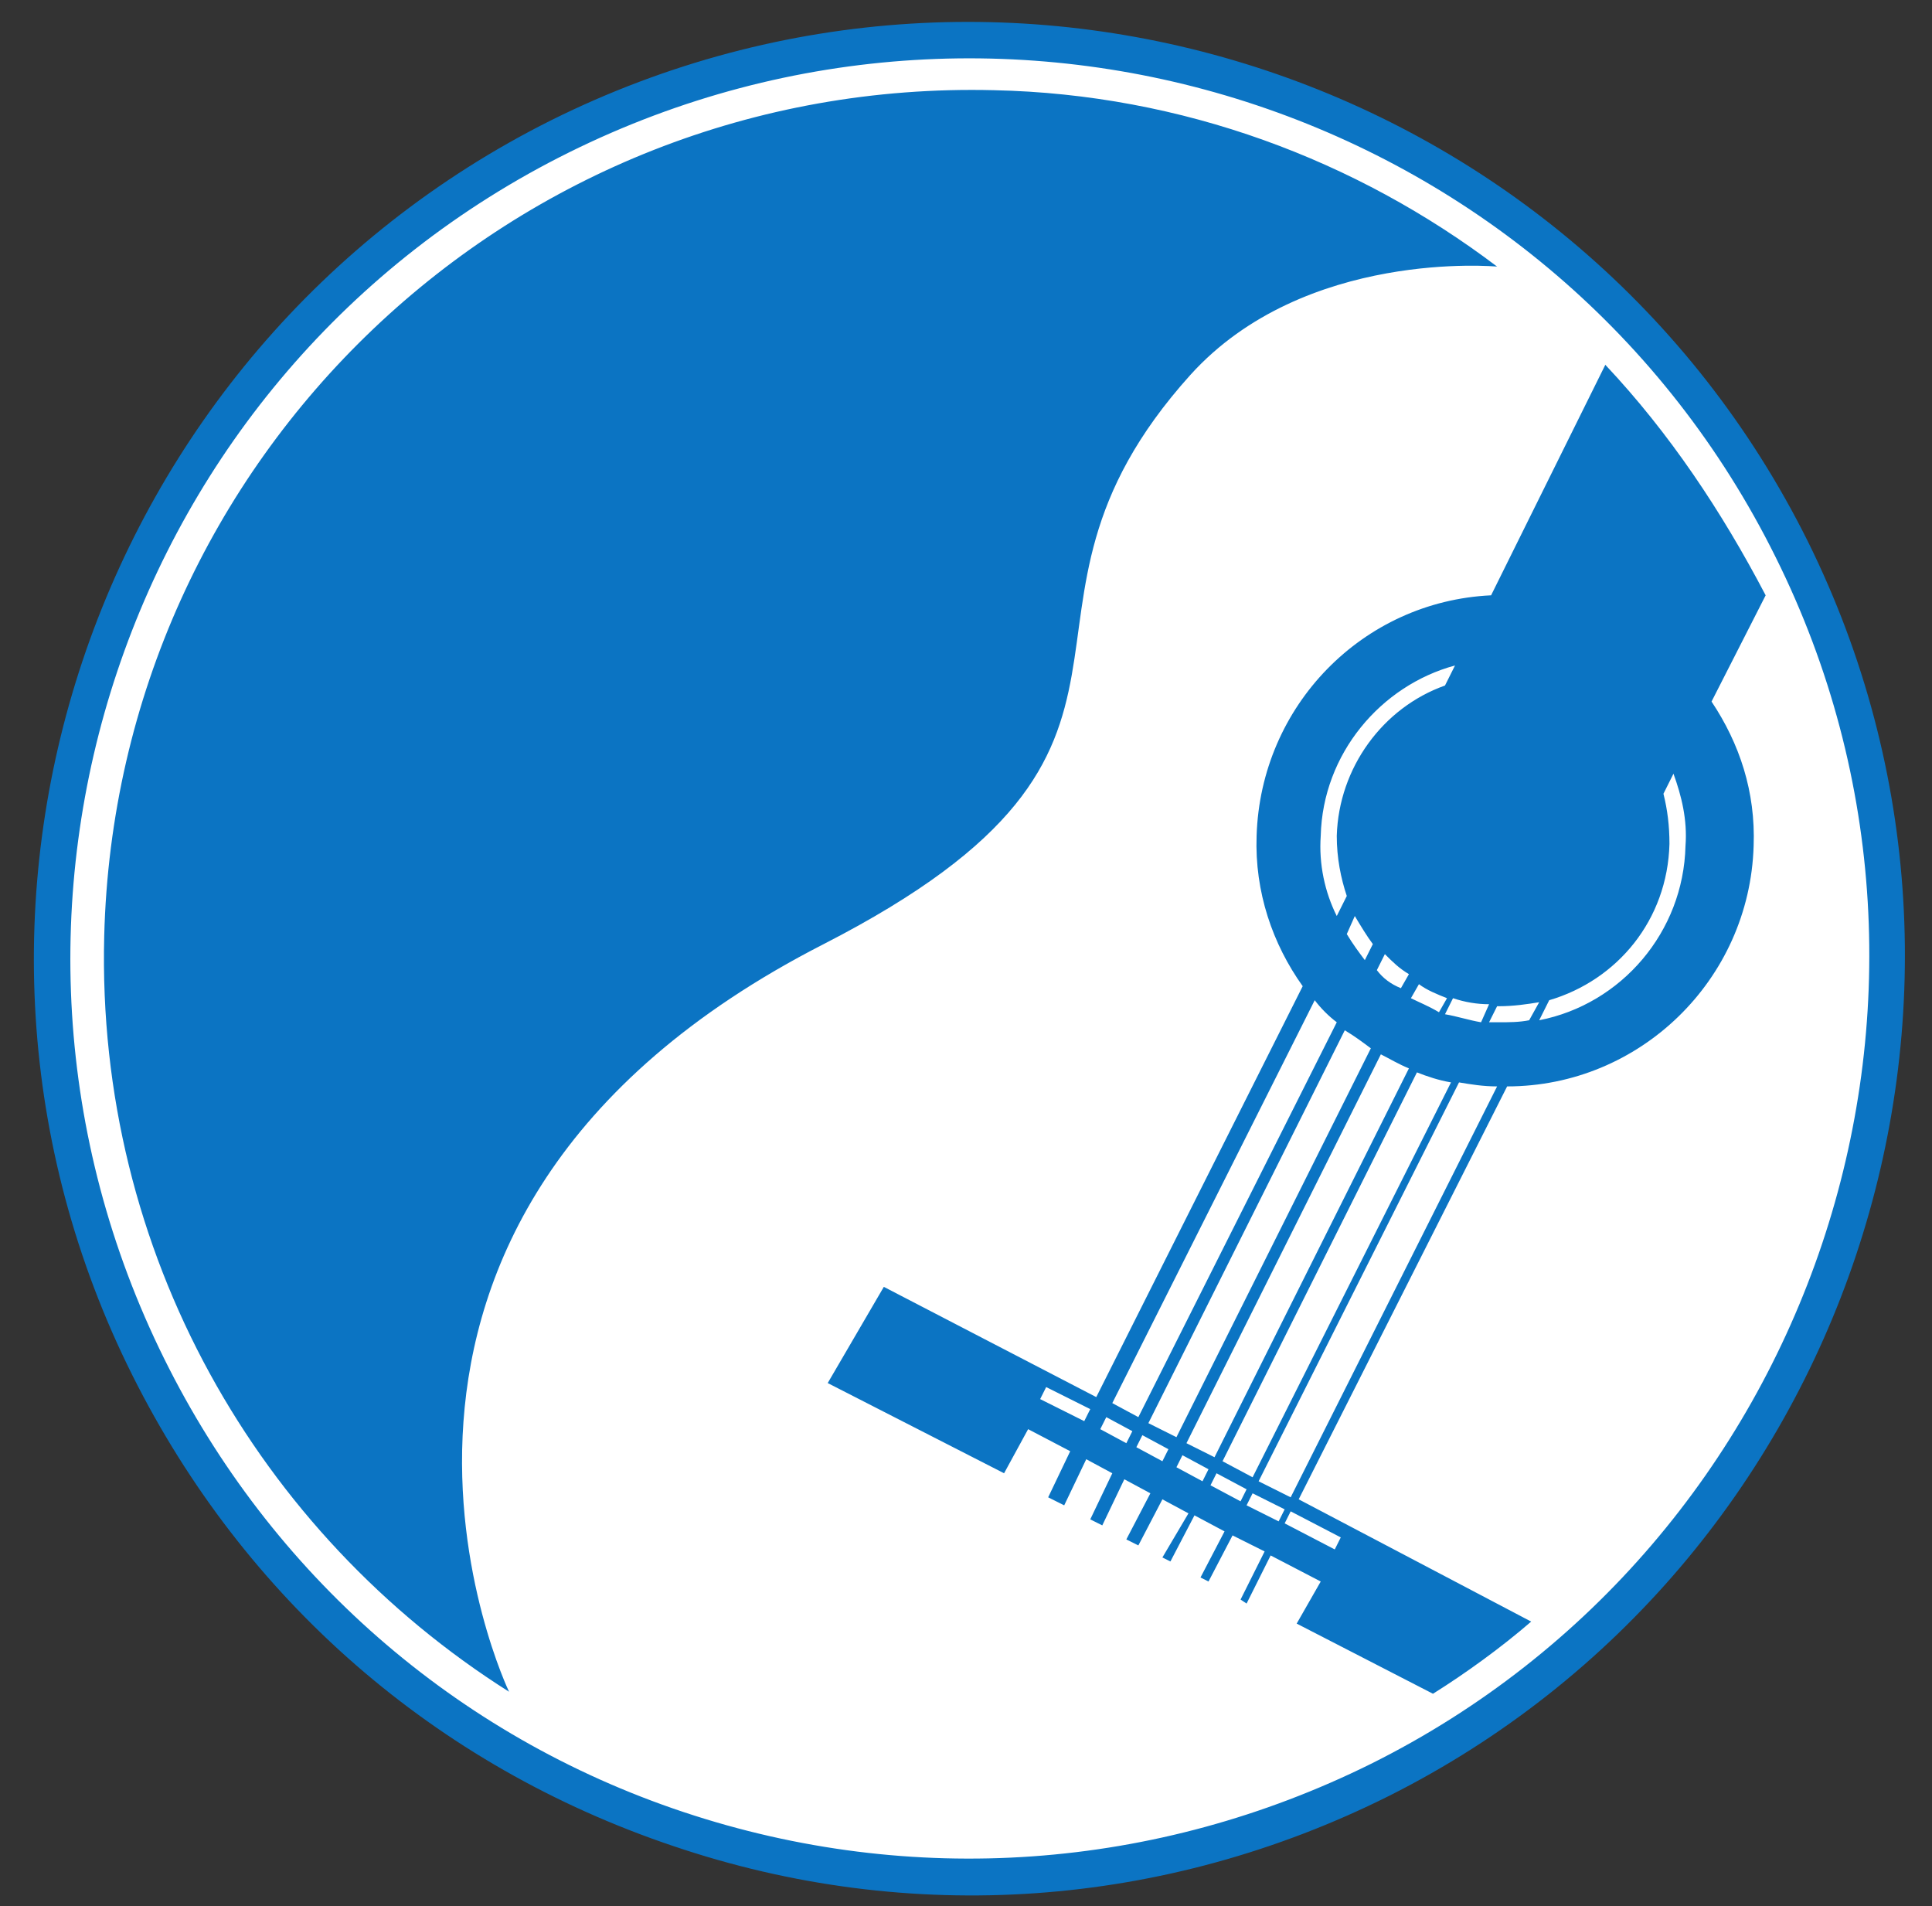
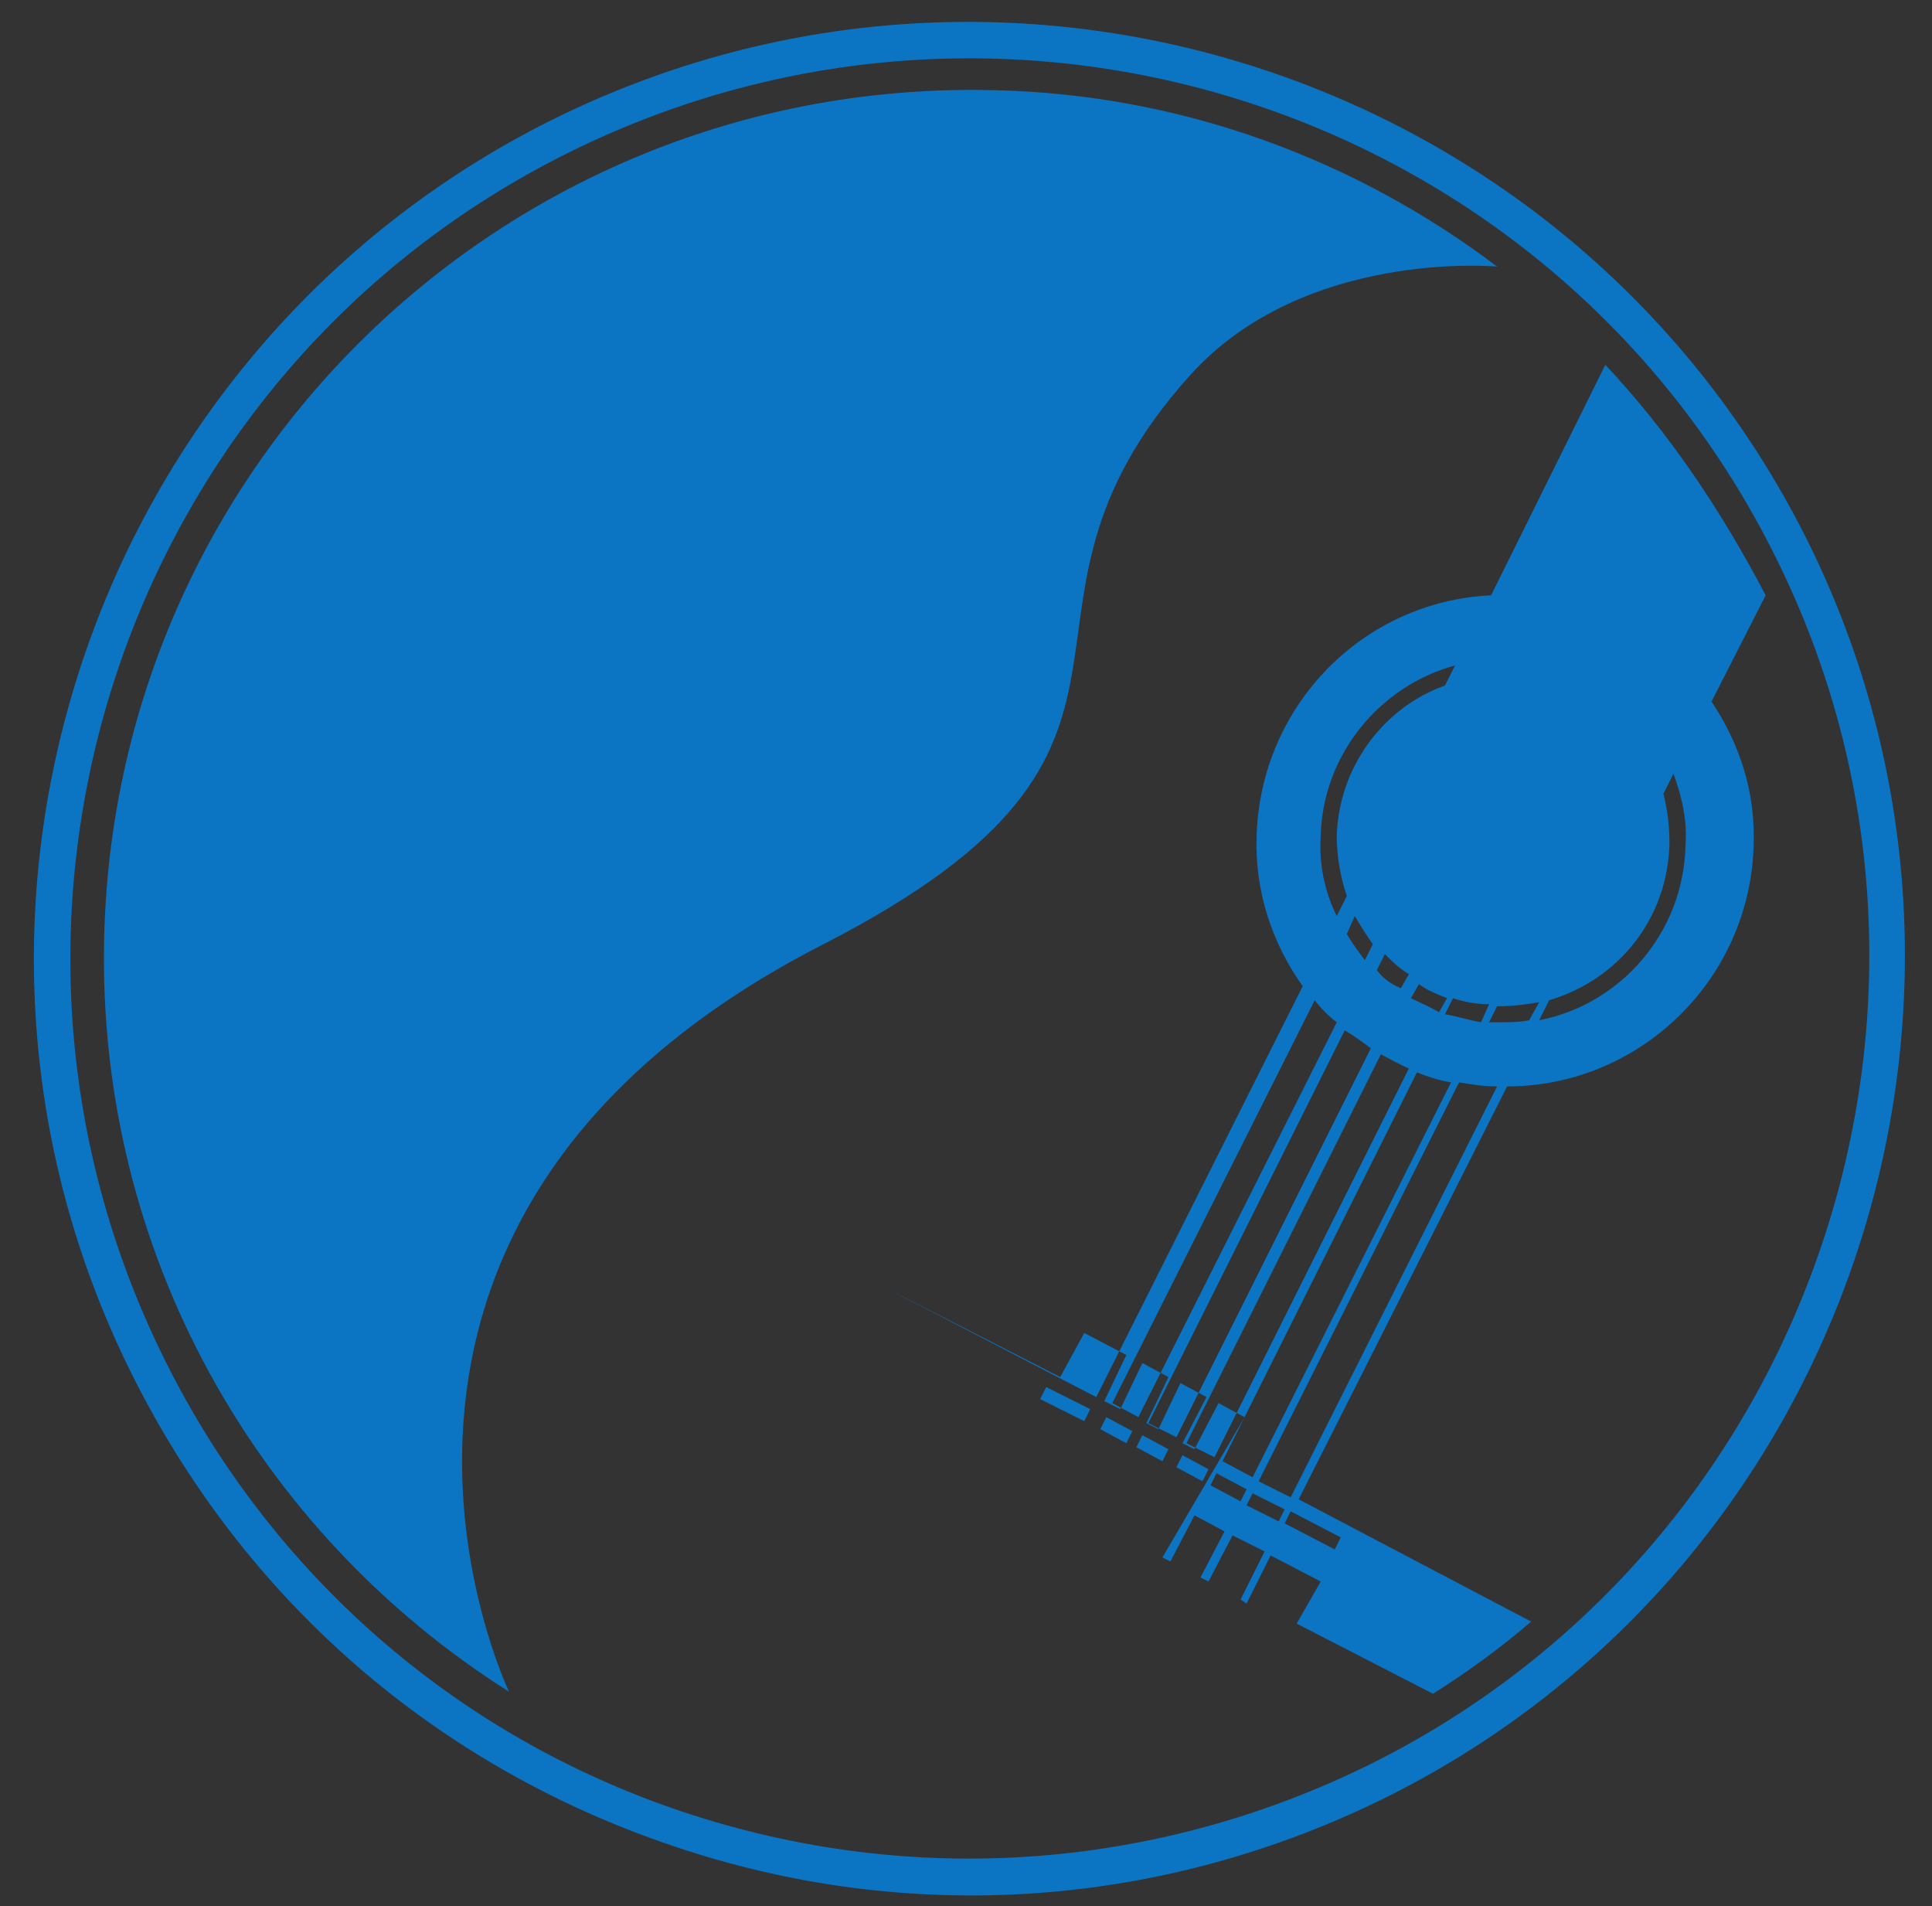
<svg xmlns="http://www.w3.org/2000/svg" version="1.1" id="Layer_1" x="0px" y="0px" viewBox="0 0 96.4 95.1" style="enable-background:new 0 0 96.4 95.1;" xml:space="preserve">
  <rect x="0" y="0" width="96.4" height="95.1" fill="#333333" stroke="none" />
  <style type="text/css">
	.st0{fill:#FFFFFF;}
	.st1{fill:#0B74C3;}
</style>
  <g>
-     <circle class="st0" cx="48.3" cy="47.8" r="46.2" />
-     <path class="st1" d="M90.2,27C78.7,3.9,50.6-5.5,27.5,6C4.5,17.5-4.9,45.6,6.6,68.6c5.6,11.2,15.1,19.5,27,23.5   c11.8,4,24.5,3.1,35.7-2.5C92.2,78.1,101.6,50,90.2,27z M68.4,88c-10.7,5.3-22.9,6.2-34.3,2.4C22.7,86.6,13.5,78.5,8.2,67.8   c-11-22.2-2-49.2,20.2-60.2c22.2-11,49.2-2,60.2,20.2C99.6,49.9,90.5,77,68.4,88z M59.4,18.7c5.7-6.3,15.3-5.4,15.3-5.4   C67.7,8,59,4.7,49.6,4.5C25.6,3.9,5.8,22.8,5.2,46.7c-0.4,15.8,7.7,29.8,20.2,37.7c0,0-11.3-23.5,15.7-37.3   C60.6,37.1,48.5,30.8,59.4,18.7z M80.1,18.2l-5.7,11.5c-6.4,0.3-11.5,5.5-11.7,12c-0.1,2.8,0.8,5.4,2.3,7.5L54.7,69.7l-10.6-5.5   L41.3,69l8.8,4.5l1.2-2.2l2.1,1.1l-1.1,2.3l0.8,0.4l1.1-2.3l1.3,0.7l-1.1,2.3l0.6,0.3l1.1-2.3l1.3,0.7l-1.2,2.3l0.6,0.3l1.2-2.3   l1.3,0.7L58,77.7l0.4,0.2l1.2-2.3l1.5,0.8l-1.2,2.3l0.4,0.2l1.2-2.3l1.6,0.8l-1.2,2.4l0.3,0.2l1.2-2.4l2.5,1.3L64.7,81l6.8,3.5   c1.6-1,3.4-2.3,4.9-3.6l-11.6-6.1l10.4-20.6c6.6,0,12.1-5.3,12.3-12c0.1-2.7-0.7-5.1-2.1-7.2l2.7-5.3   C85.9,25.5,83.3,21.6,80.1,18.2z M54.1,70.9l-2.2-1.1l0.3-0.6l2.2,1.1L54.1,70.9z M68.4,52.3l-9.7,19.4L57.3,71l9.8-19.6   C67.6,51.7,68,52,68.4,52.3z M67.2,46.6l0.4-0.9c0.3,0.5,0.6,1,0.9,1.4l-0.4,0.8C67.8,47.5,67.5,47.1,67.2,46.6z M68.9,52.6   c0.4,0.2,0.9,0.5,1.4,0.7l-9.7,19.4L59.2,72L68.9,52.6z M68.7,48.4l0.4-0.8c0.4,0.4,0.7,0.7,1.2,1l-0.4,0.7   C69.4,49.1,69,48.8,68.7,48.4z M70.7,53.5c0.5,0.2,1.1,0.4,1.7,0.5l-9.9,19.7l-1.5-0.8L70.7,53.5z M70.4,49.8l0.4-0.7   c0.4,0.3,0.9,0.5,1.4,0.7l-0.4,0.7C71.3,50.2,70.8,50,70.4,49.8z M72.1,50.6l0.4-0.8c0.6,0.2,1.2,0.3,1.8,0.3L73.9,51   C73.3,50.9,72.7,50.7,72.1,50.6z M72.6,33.2l-0.5,1c-3.1,1.1-5.3,4.1-5.4,7.5c0,1.1,0.2,2.1,0.5,3l-0.5,1c-0.6-1.2-0.9-2.6-0.8-4   C66,37.6,68.9,34.2,72.6,33.2z M65.6,49.9c0.3,0.4,0.7,0.8,1.1,1.1l-9.9,19.7l-1.3-0.7L65.6,49.9z M56.2,72l-1.3-0.7l0.3-0.6   l1.3,0.7L56.2,72z M58,72.9l-1.3-0.7l0.3-0.6l1.3,0.7L58,72.9z M60,73.9l-1.3-0.7l0.3-0.6l1.3,0.7L60,73.9z M61.9,74.9l-1.5-0.8   l0.3-0.6l1.5,0.8L61.9,74.9z M63.8,75.9l-1.6-0.8l0.3-0.6l1.6,0.8L63.8,75.9z M66.9,76.7l-0.3,0.6L64.1,76l0.3-0.6L66.9,76.7z    M64.4,74.7l-1.6-0.8l10-19.9c0.6,0.1,1.2,0.2,1.9,0.2L64.4,74.7z M74.8,51c-0.2,0-0.3,0-0.5,0l0.4-0.8c0,0,0,0,0.1,0   c0.7,0,1.4-0.1,2-0.2l-0.5,0.9C75.8,51,75.3,51,74.8,51z M76.8,50.9l0.5-1c3.4-1,5.9-4,6-7.8c0-0.9-0.1-1.7-0.3-2.5l0.5-1   c0.4,1.1,0.7,2.3,0.6,3.6C84,46.5,80.9,50.1,76.8,50.9z" />
+     <path class="st1" d="M90.2,27C78.7,3.9,50.6-5.5,27.5,6C4.5,17.5-4.9,45.6,6.6,68.6c5.6,11.2,15.1,19.5,27,23.5   c11.8,4,24.5,3.1,35.7-2.5C92.2,78.1,101.6,50,90.2,27z M68.4,88c-10.7,5.3-22.9,6.2-34.3,2.4C22.7,86.6,13.5,78.5,8.2,67.8   c-11-22.2-2-49.2,20.2-60.2c22.2-11,49.2-2,60.2,20.2C99.6,49.9,90.5,77,68.4,88z M59.4,18.7c5.7-6.3,15.3-5.4,15.3-5.4   C67.7,8,59,4.7,49.6,4.5C25.6,3.9,5.8,22.8,5.2,46.7c-0.4,15.8,7.7,29.8,20.2,37.7c0,0-11.3-23.5,15.7-37.3   C60.6,37.1,48.5,30.8,59.4,18.7z M80.1,18.2l-5.7,11.5c-6.4,0.3-11.5,5.5-11.7,12c-0.1,2.8,0.8,5.4,2.3,7.5L54.7,69.7l-10.6-5.5   l8.8,4.5l1.2-2.2l2.1,1.1l-1.1,2.3l0.8,0.4l1.1-2.3l1.3,0.7l-1.1,2.3l0.6,0.3l1.1-2.3l1.3,0.7l-1.2,2.3l0.6,0.3l1.2-2.3   l1.3,0.7L58,77.7l0.4,0.2l1.2-2.3l1.5,0.8l-1.2,2.3l0.4,0.2l1.2-2.3l1.6,0.8l-1.2,2.4l0.3,0.2l1.2-2.4l2.5,1.3L64.7,81l6.8,3.5   c1.6-1,3.4-2.3,4.9-3.6l-11.6-6.1l10.4-20.6c6.6,0,12.1-5.3,12.3-12c0.1-2.7-0.7-5.1-2.1-7.2l2.7-5.3   C85.9,25.5,83.3,21.6,80.1,18.2z M54.1,70.9l-2.2-1.1l0.3-0.6l2.2,1.1L54.1,70.9z M68.4,52.3l-9.7,19.4L57.3,71l9.8-19.6   C67.6,51.7,68,52,68.4,52.3z M67.2,46.6l0.4-0.9c0.3,0.5,0.6,1,0.9,1.4l-0.4,0.8C67.8,47.5,67.5,47.1,67.2,46.6z M68.9,52.6   c0.4,0.2,0.9,0.5,1.4,0.7l-9.7,19.4L59.2,72L68.9,52.6z M68.7,48.4l0.4-0.8c0.4,0.4,0.7,0.7,1.2,1l-0.4,0.7   C69.4,49.1,69,48.8,68.7,48.4z M70.7,53.5c0.5,0.2,1.1,0.4,1.7,0.5l-9.9,19.7l-1.5-0.8L70.7,53.5z M70.4,49.8l0.4-0.7   c0.4,0.3,0.9,0.5,1.4,0.7l-0.4,0.7C71.3,50.2,70.8,50,70.4,49.8z M72.1,50.6l0.4-0.8c0.6,0.2,1.2,0.3,1.8,0.3L73.9,51   C73.3,50.9,72.7,50.7,72.1,50.6z M72.6,33.2l-0.5,1c-3.1,1.1-5.3,4.1-5.4,7.5c0,1.1,0.2,2.1,0.5,3l-0.5,1c-0.6-1.2-0.9-2.6-0.8-4   C66,37.6,68.9,34.2,72.6,33.2z M65.6,49.9c0.3,0.4,0.7,0.8,1.1,1.1l-9.9,19.7l-1.3-0.7L65.6,49.9z M56.2,72l-1.3-0.7l0.3-0.6   l1.3,0.7L56.2,72z M58,72.9l-1.3-0.7l0.3-0.6l1.3,0.7L58,72.9z M60,73.9l-1.3-0.7l0.3-0.6l1.3,0.7L60,73.9z M61.9,74.9l-1.5-0.8   l0.3-0.6l1.5,0.8L61.9,74.9z M63.8,75.9l-1.6-0.8l0.3-0.6l1.6,0.8L63.8,75.9z M66.9,76.7l-0.3,0.6L64.1,76l0.3-0.6L66.9,76.7z    M64.4,74.7l-1.6-0.8l10-19.9c0.6,0.1,1.2,0.2,1.9,0.2L64.4,74.7z M74.8,51c-0.2,0-0.3,0-0.5,0l0.4-0.8c0,0,0,0,0.1,0   c0.7,0,1.4-0.1,2-0.2l-0.5,0.9C75.8,51,75.3,51,74.8,51z M76.8,50.9l0.5-1c3.4-1,5.9-4,6-7.8c0-0.9-0.1-1.7-0.3-2.5l0.5-1   c0.4,1.1,0.7,2.3,0.6,3.6C84,46.5,80.9,50.1,76.8,50.9z" />
  </g>
</svg>